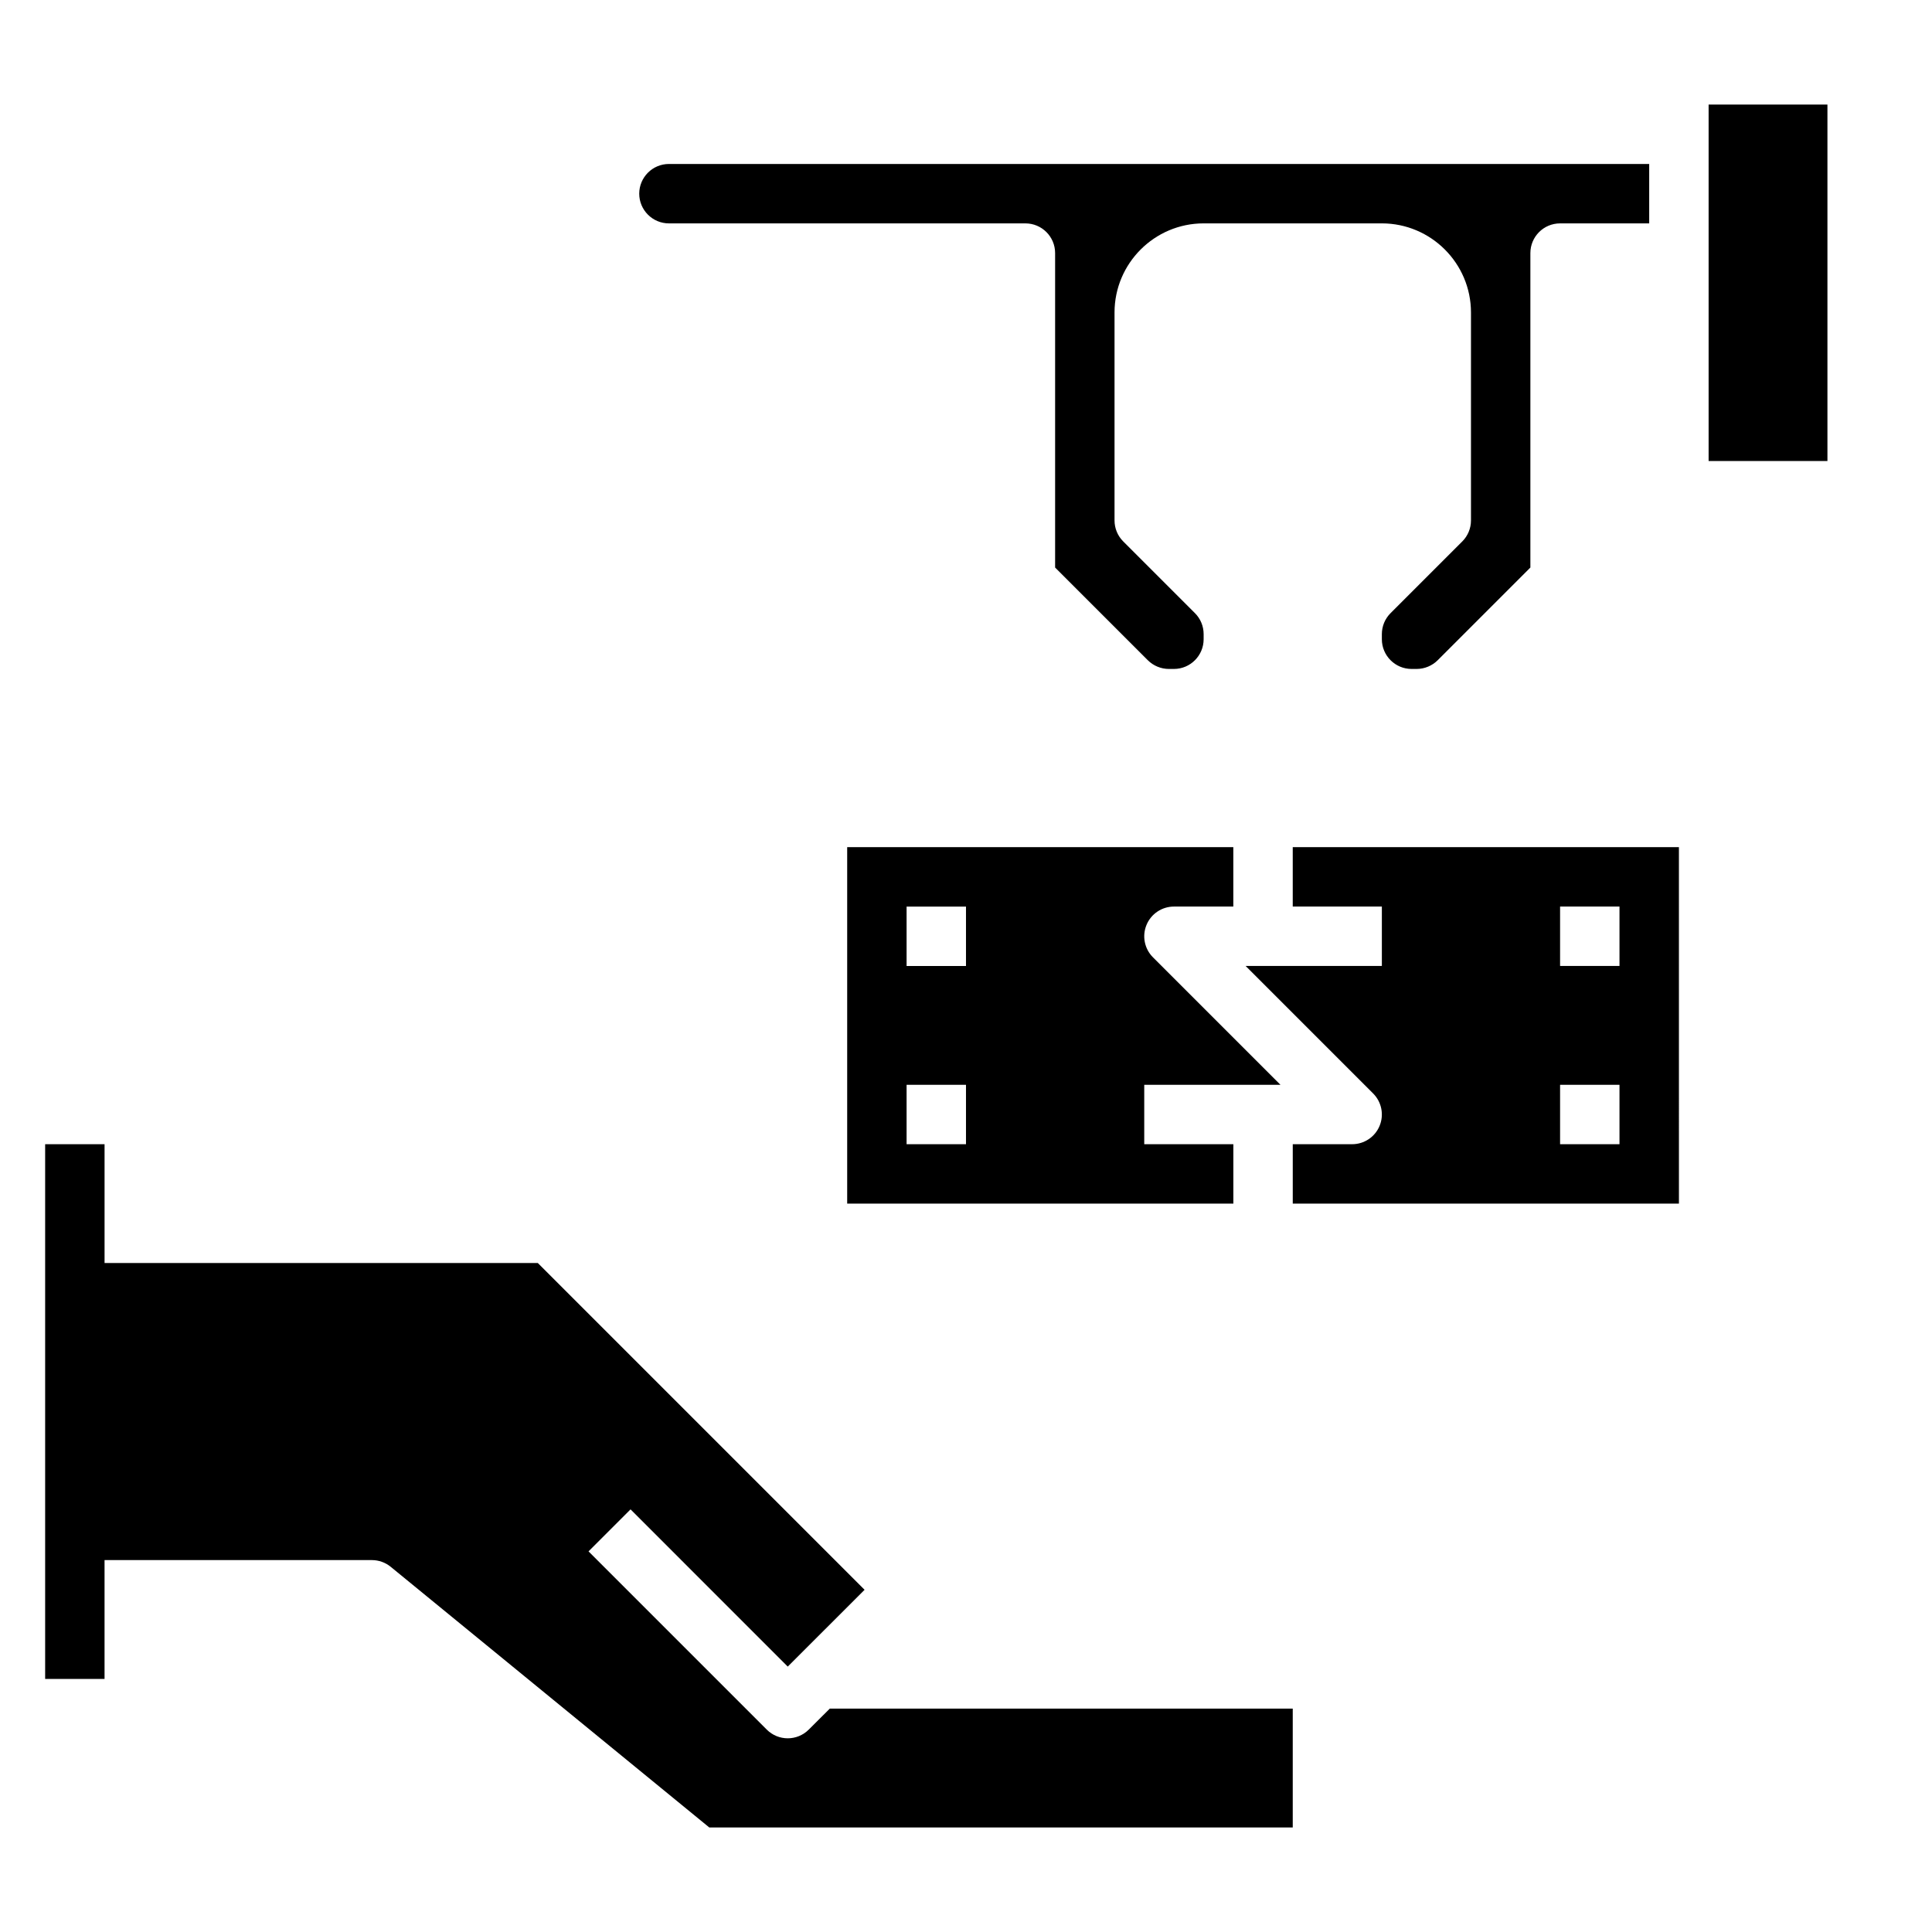
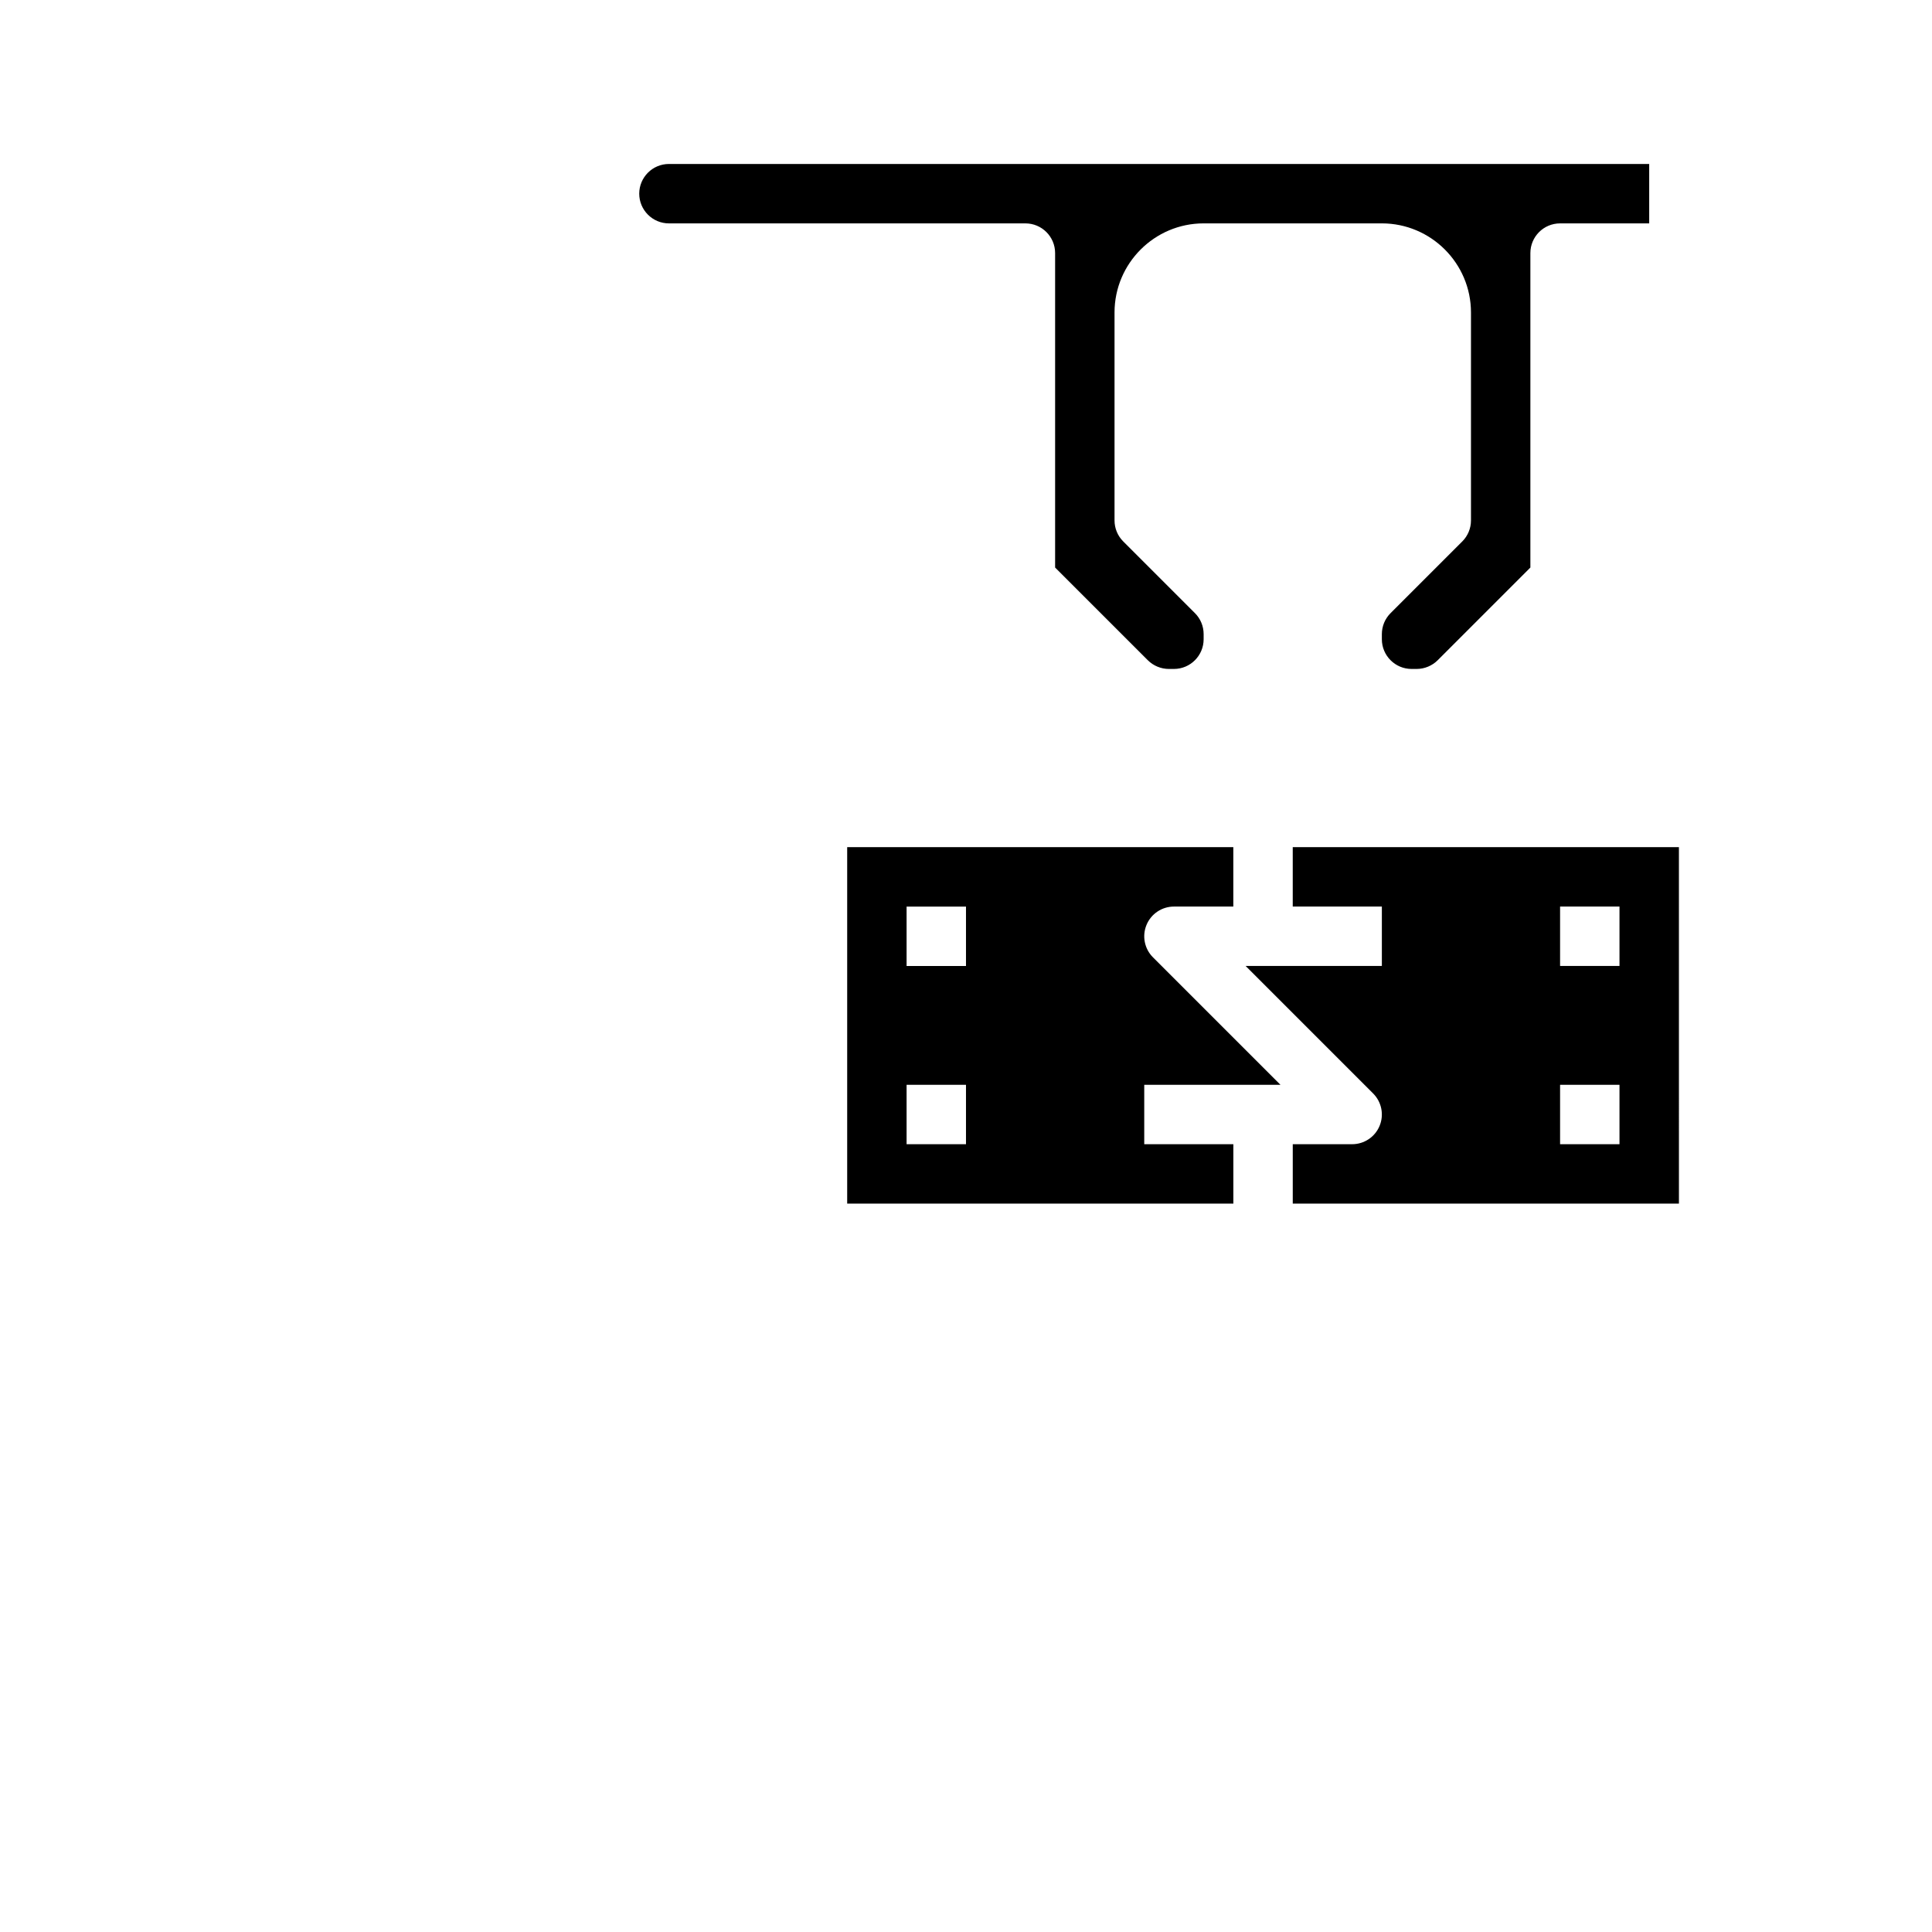
<svg xmlns="http://www.w3.org/2000/svg" fill="#000000" width="800px" height="800px" version="1.1" viewBox="144 144 512 512">
  <g>
-     <path d="m358.33 602.36c-3.078 3.078-8.055 3.078-11.133 0l-47.23-47.23 11.133-11.133 41.664 41.668 20.359-20.355-86.594-86.594h-114.82v-31.488h-15.746v141.7h15.742v-31.488h70.848c1.812 0 3.574 0.629 4.984 1.777l84.422 69.074h154.63v-31.488h-122.69z" />
    <path d="m321.28 203.2h94.465c4.352 0 7.871 3.527 7.871 7.871v83.332l24.57 24.57c1.473 1.465 3.496 2.305 5.566 2.305h1.352c4.344 0 7.871-3.535 7.871-7.871v-1.348c0-2.102-0.82-4.086-2.305-5.574l-19.004-19.004c-1.48-1.469-2.305-3.477-2.305-5.562v-55.105c0-13.02 10.598-23.617 23.617-23.617h47.23c13.02 0 23.617 10.598 23.617 23.617v55.105c0 2.086-0.828 4.094-2.305 5.566l-19.004 19.004c-1.488 1.484-2.309 3.469-2.309 5.57v1.348c0 4.336 3.527 7.871 7.871 7.871h1.355c2.07 0 4.102-0.844 5.566-2.305l24.566-24.57v-83.332c0-4.344 3.519-7.871 7.871-7.871h23.617v-15.746h-259.78c-4.344 0-7.871 3.535-7.871 7.871 0 4.34 3.527 7.875 7.871 7.875z" />
-     <path d="m596.8 171.71h31.488v94.465h-31.488z" />
    <path d="m455.1 384.25h15.742v-15.742h-102.33v94.465h102.34v-15.742h-23.617v-15.742h36.102l-33.793-33.793c-2.25-2.25-2.93-5.637-1.707-8.582 1.211-2.941 4.09-4.863 7.269-4.863zm-55.102 62.977h-15.742v-15.742h15.742zm0-47.23h-15.742v-15.742h15.742z" />
    <path d="m486.59 384.25h23.617v15.742h-36.102l33.793 33.793c2.25 2.25 2.93 5.637 1.707 8.582-1.211 2.938-4.09 4.859-7.269 4.859h-15.742v15.742h102.34l-0.004-94.461h-102.34zm70.848 0h15.742v15.742h-15.742zm0 47.234h15.742v15.742h-15.742z" />
  </g>
</svg>